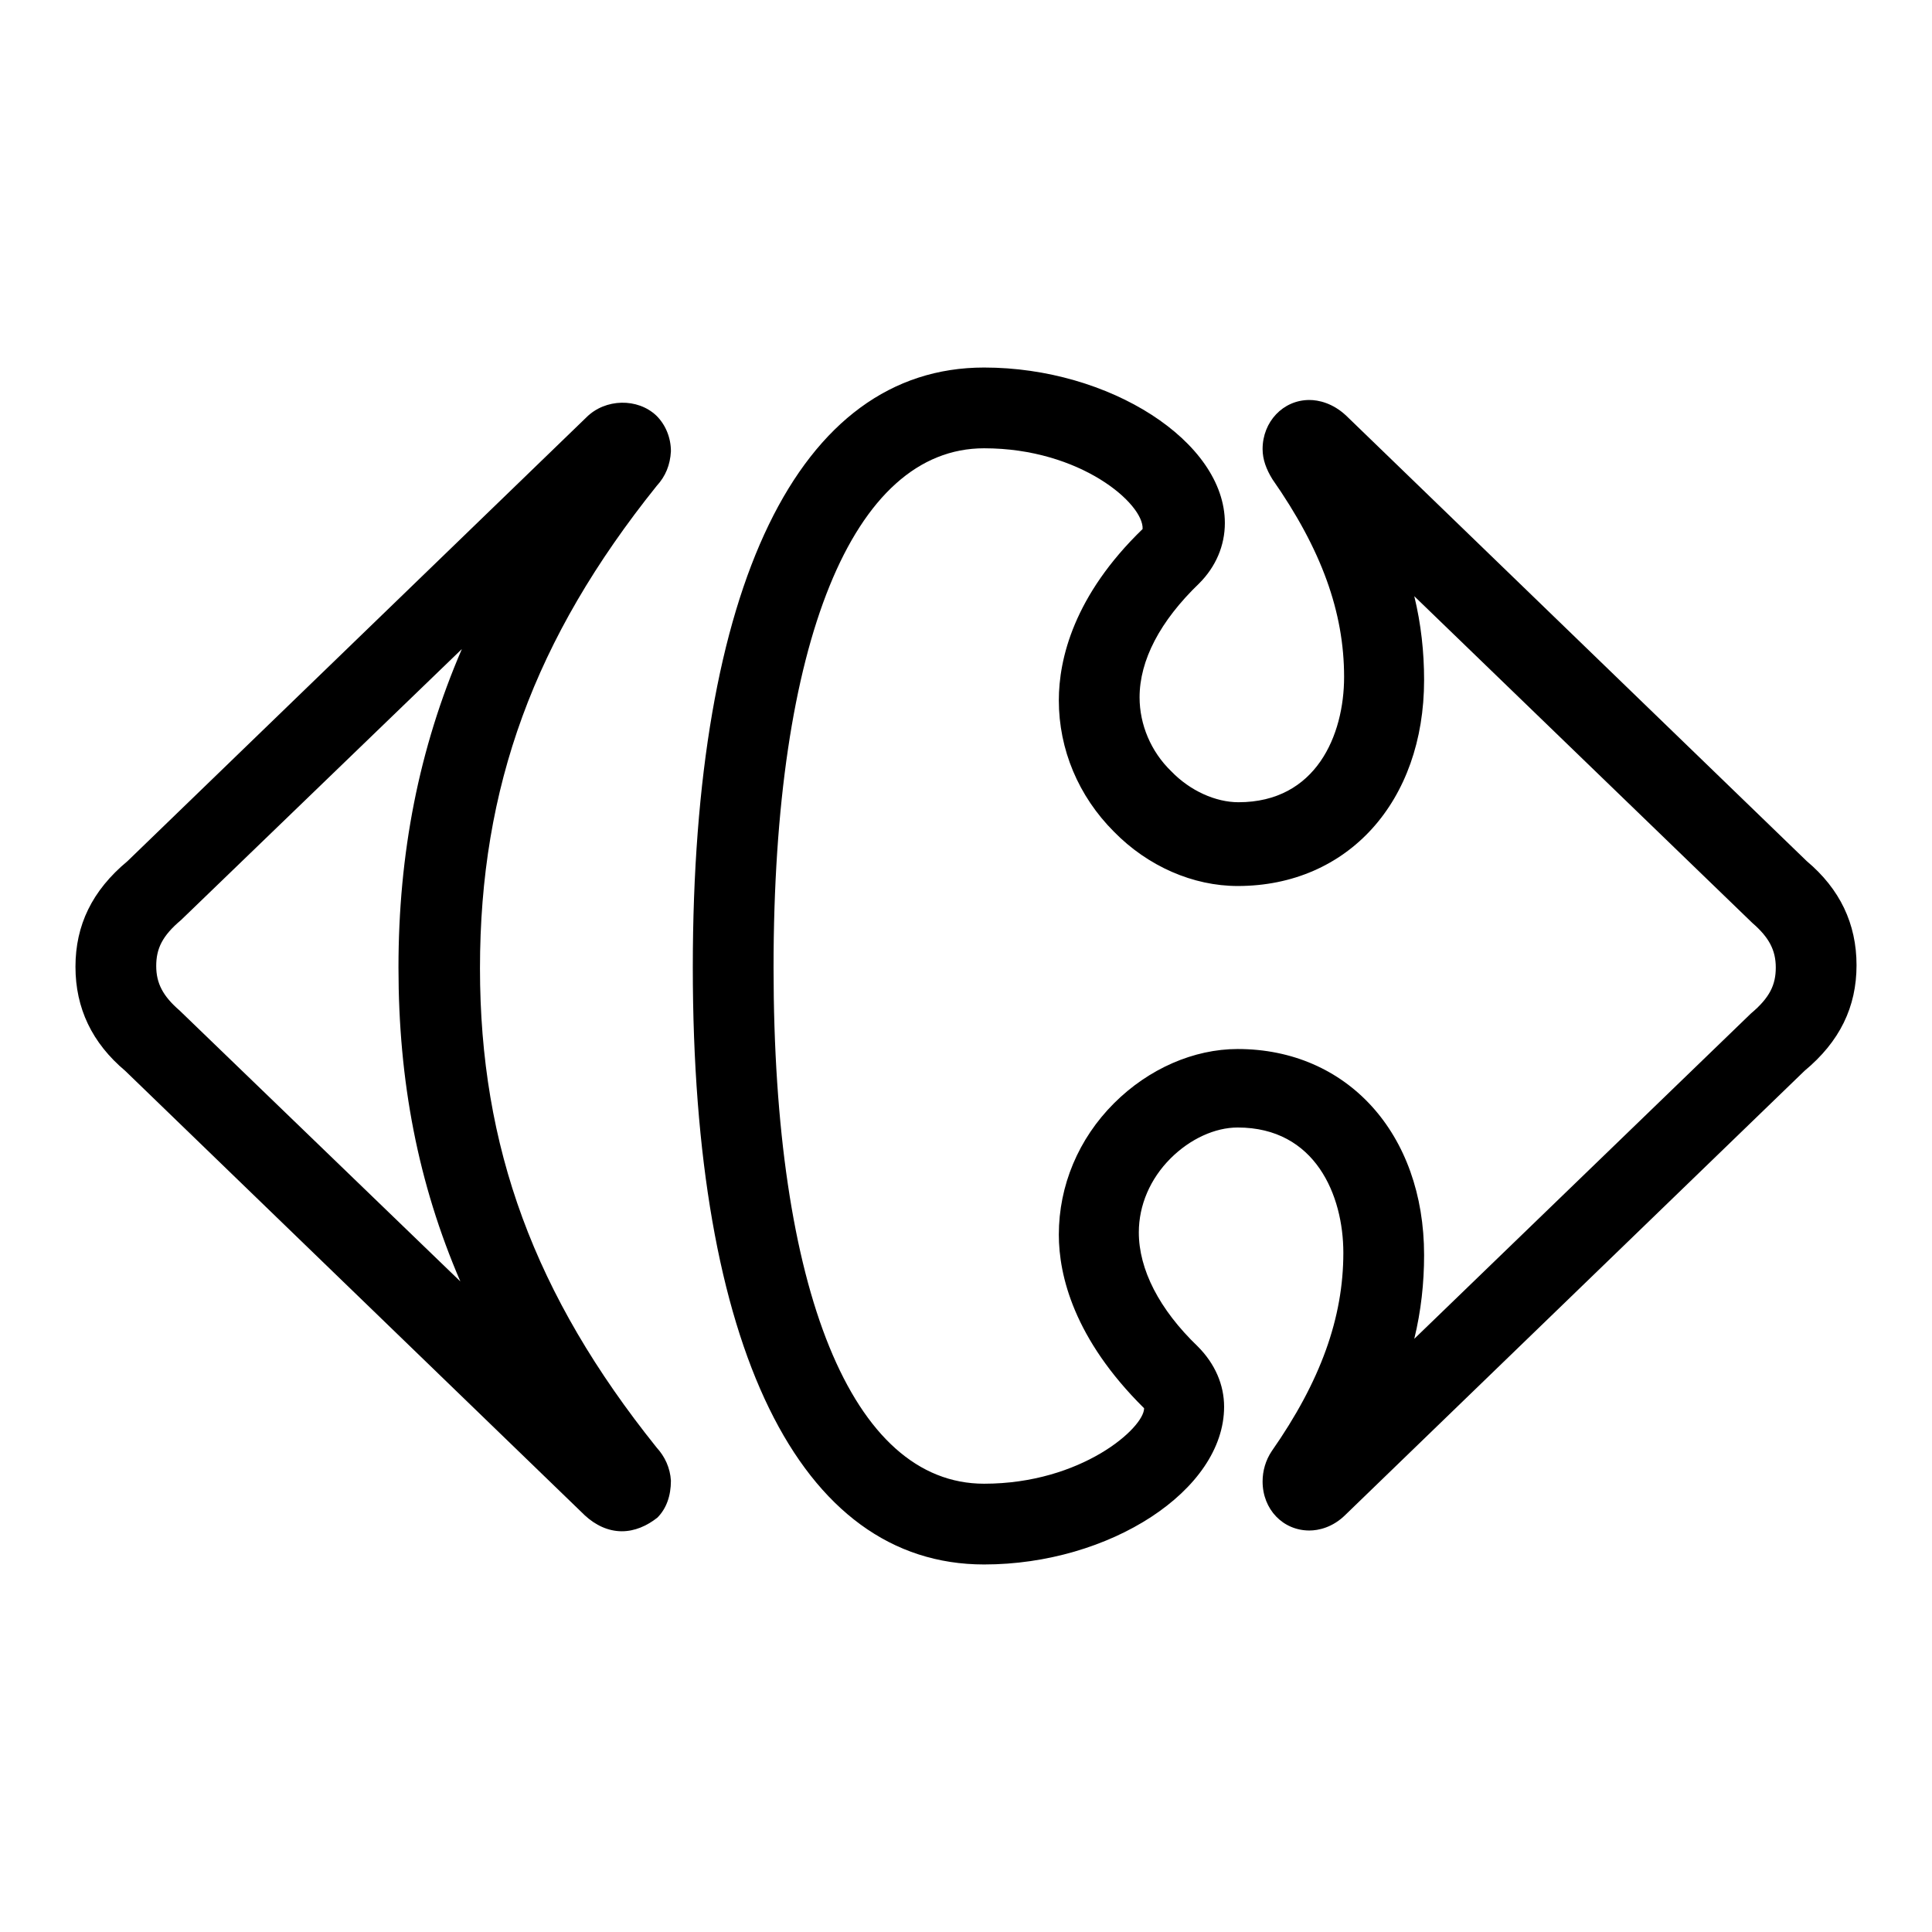
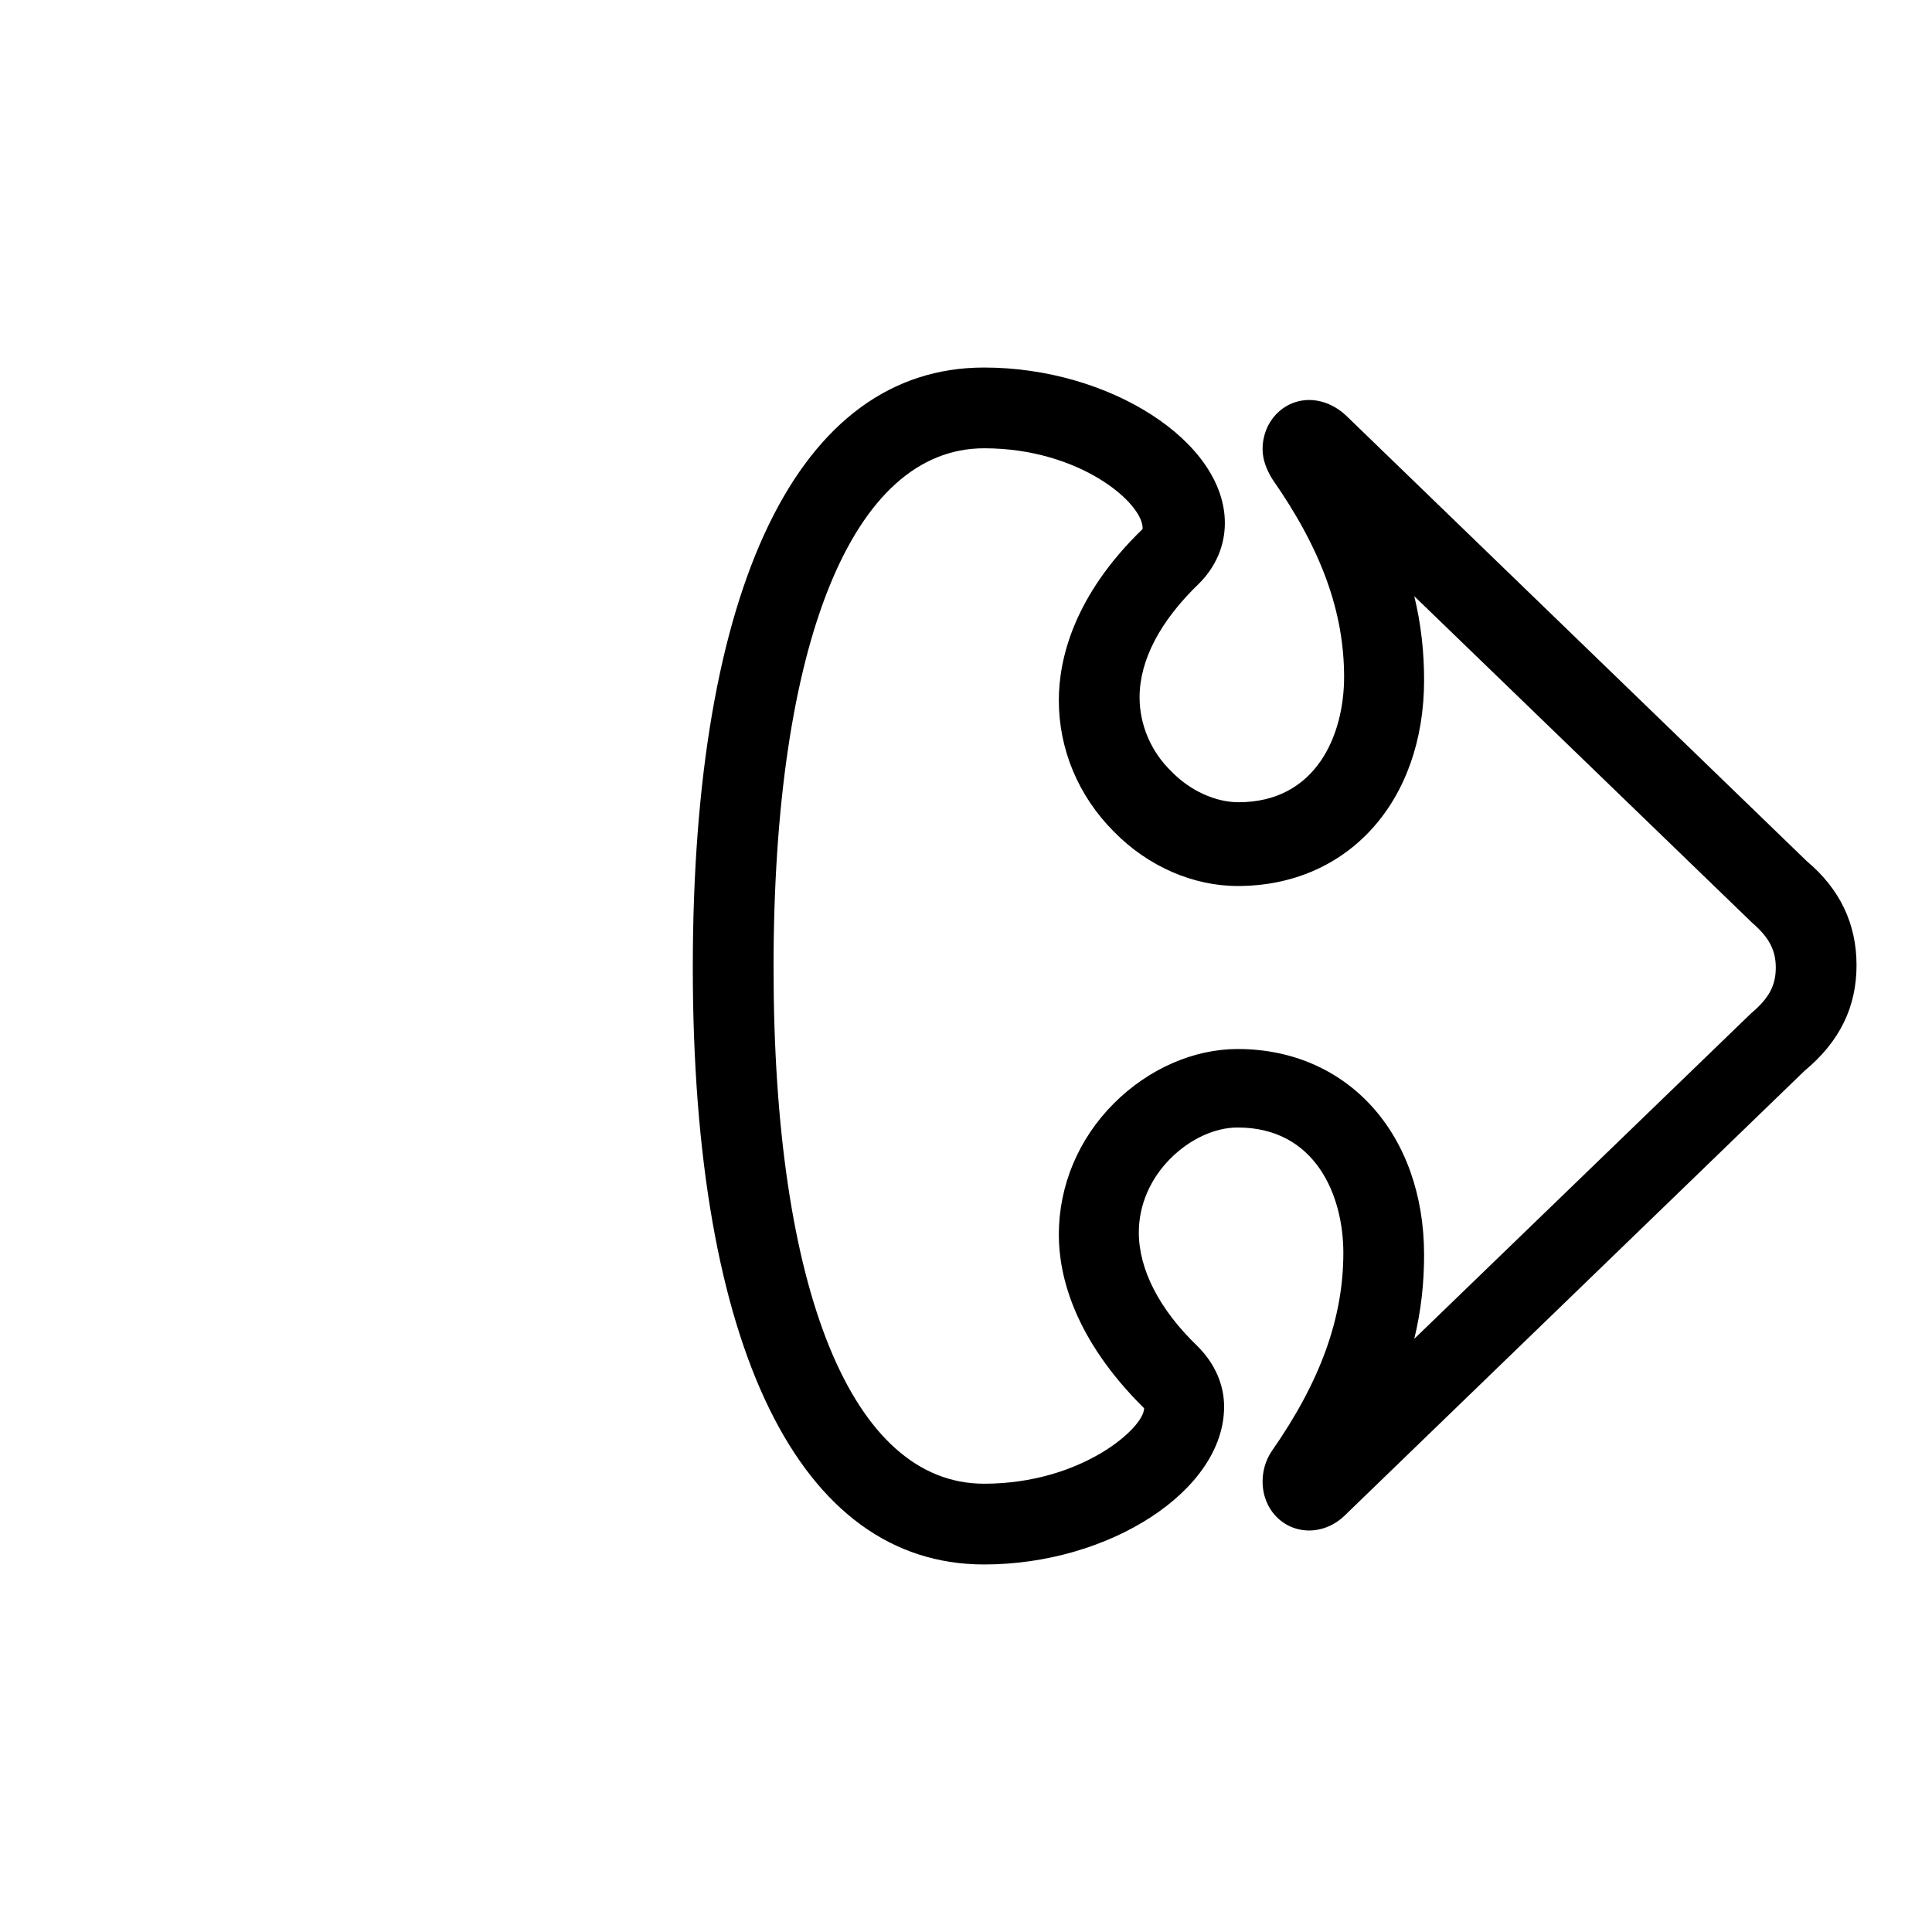
<svg xmlns="http://www.w3.org/2000/svg" version="1.1" x="0px" y="0px" viewBox="0 0 256 256" enable-background="new 0 0 256 256" xml:space="preserve">
  <g>
    <g>
      <path fill="#000000" d="M130.4,207.3c-24.5,0-38.6-28.8-38.6-79.1c0-50.5,14-79.5,38.6-79.5c16.6,0,31.9,9.8,31.9,20.6c0,3-1.2,5.8-3.4,8c-5.2,5-7.9,10.2-7.9,15.1c0,3.6,1.5,7.2,4.2,9.8c2.5,2.6,5.9,4.1,8.9,4.1c10.3,0,14-8.9,14-16.6c0-8.6-3-16.9-9.5-26.2c-0.8-1.3-1.3-2.6-1.3-4c0-3.6,2.7-6.5,6.2-6.5c1.2,0,3.1,0.4,4.9,2.1l61,59c4.4,3.7,6.6,8.3,6.6,13.8c0,5.5-2.2,10.1-6.9,14l-60.8,58.8c-1.7,1.7-3.6,2.1-4.8,2.1c-3.5,0-6.2-2.8-6.2-6.5c0-1.4,0.4-2.8,1.2-4c6.5-9.3,9.5-17.7,9.5-26.3c0-7.6-3.7-16.6-14-16.6c-3,0-6.3,1.5-8.9,4.1c-2.7,2.7-4.2,6.2-4.2,9.8c0,4.9,2.7,10.2,7.8,15.1c2.3,2.3,3.5,5.1,3.5,8C162.2,197.5,147,207.3,130.4,207.3z M130.4,59.4c-17.4,0-27.9,25.7-27.9,68.8c0,42.8,10.4,68.4,27.9,68.4c12.9,0,21.2-7.4,21.2-10c-9.3-9.2-11.3-17.6-11.3-23c0-6.5,2.6-12.7,7.3-17.4c4.6-4.6,10.6-7.2,16.4-7.2c14.5,0,24.7,11.2,24.7,27.3c0,3.7-0.4,7.4-1.3,11.1l44.6-43.1c2.5-2.1,3.3-3.8,3.3-6.1c0-2.3-0.9-4-3.1-5.9l-44.8-43.3c0.9,3.7,1.3,7.4,1.3,11.1c0,16.1-10.1,27.3-24.7,27.3c-5.9,0-11.9-2.6-16.4-7.2c-4.7-4.7-7.3-10.9-7.3-17.4c0-5.5,2-13.9,11.1-22.7C151.6,66.8,143.2,59.4,130.4,59.4z" />
-       <path fill="#000000" d="M82.4,202.9c-1.8,0-3.5-0.8-4.9-2.1l-60.9-58.9c-4.4-3.7-6.6-8.3-6.6-13.8s2.2-10.1,6.9-14l60.8-58.8c2.5-2.5,6.8-2.6,9.3-0.2c1.2,1.2,1.9,2.9,1.9,4.7c-0.1,1.8-0.7,3.3-1.9,4.6c-16.2,20.2-23.4,39.9-23.4,63.9c0,23.7,7.2,43.3,23.4,63.5c1.1,1.2,1.8,2.7,1.9,4.4c0,2-0.6,3.7-1.8,4.9C85.7,202.2,84.1,202.9,82.4,202.9z M61.2,86L24,121.9c-2.5,2.1-3.3,3.8-3.3,6.1s0.9,4,3.1,5.9L61,169.8c-5.6-13-8.2-26.5-8.2-41.6C52.8,113.1,55.5,99.2,61.2,86z" />
    </g>
  </g>
</svg>